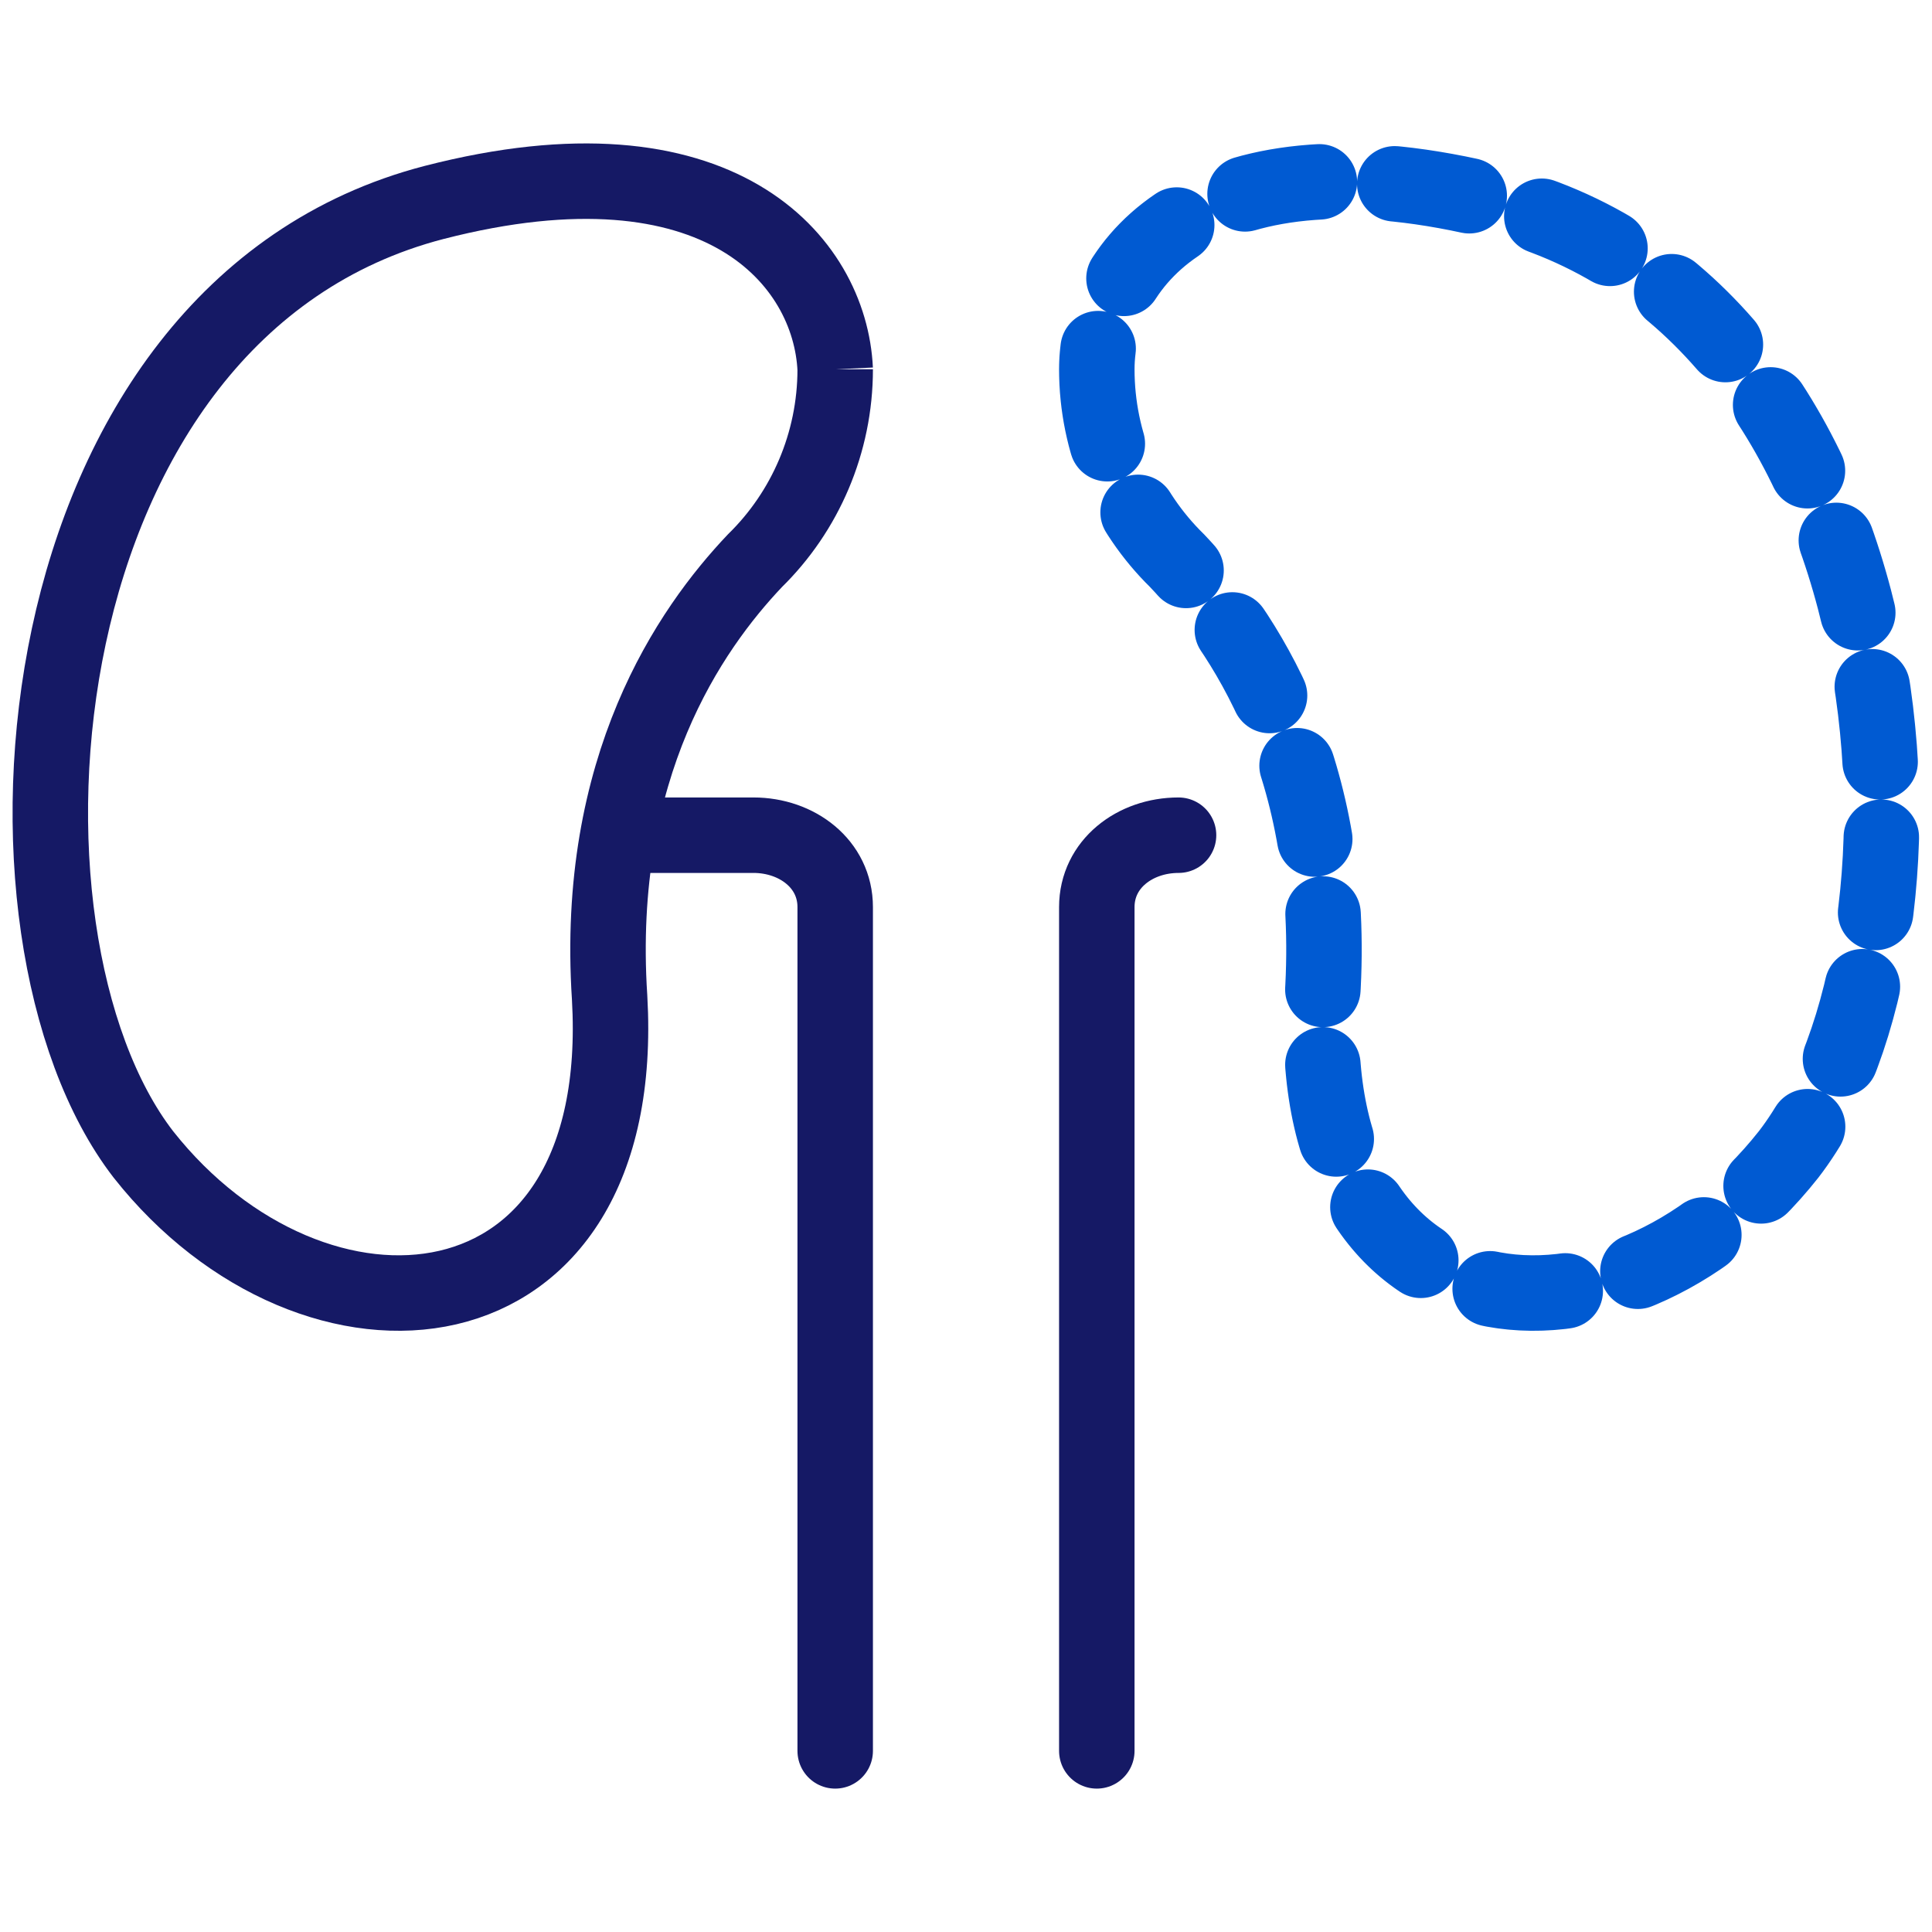
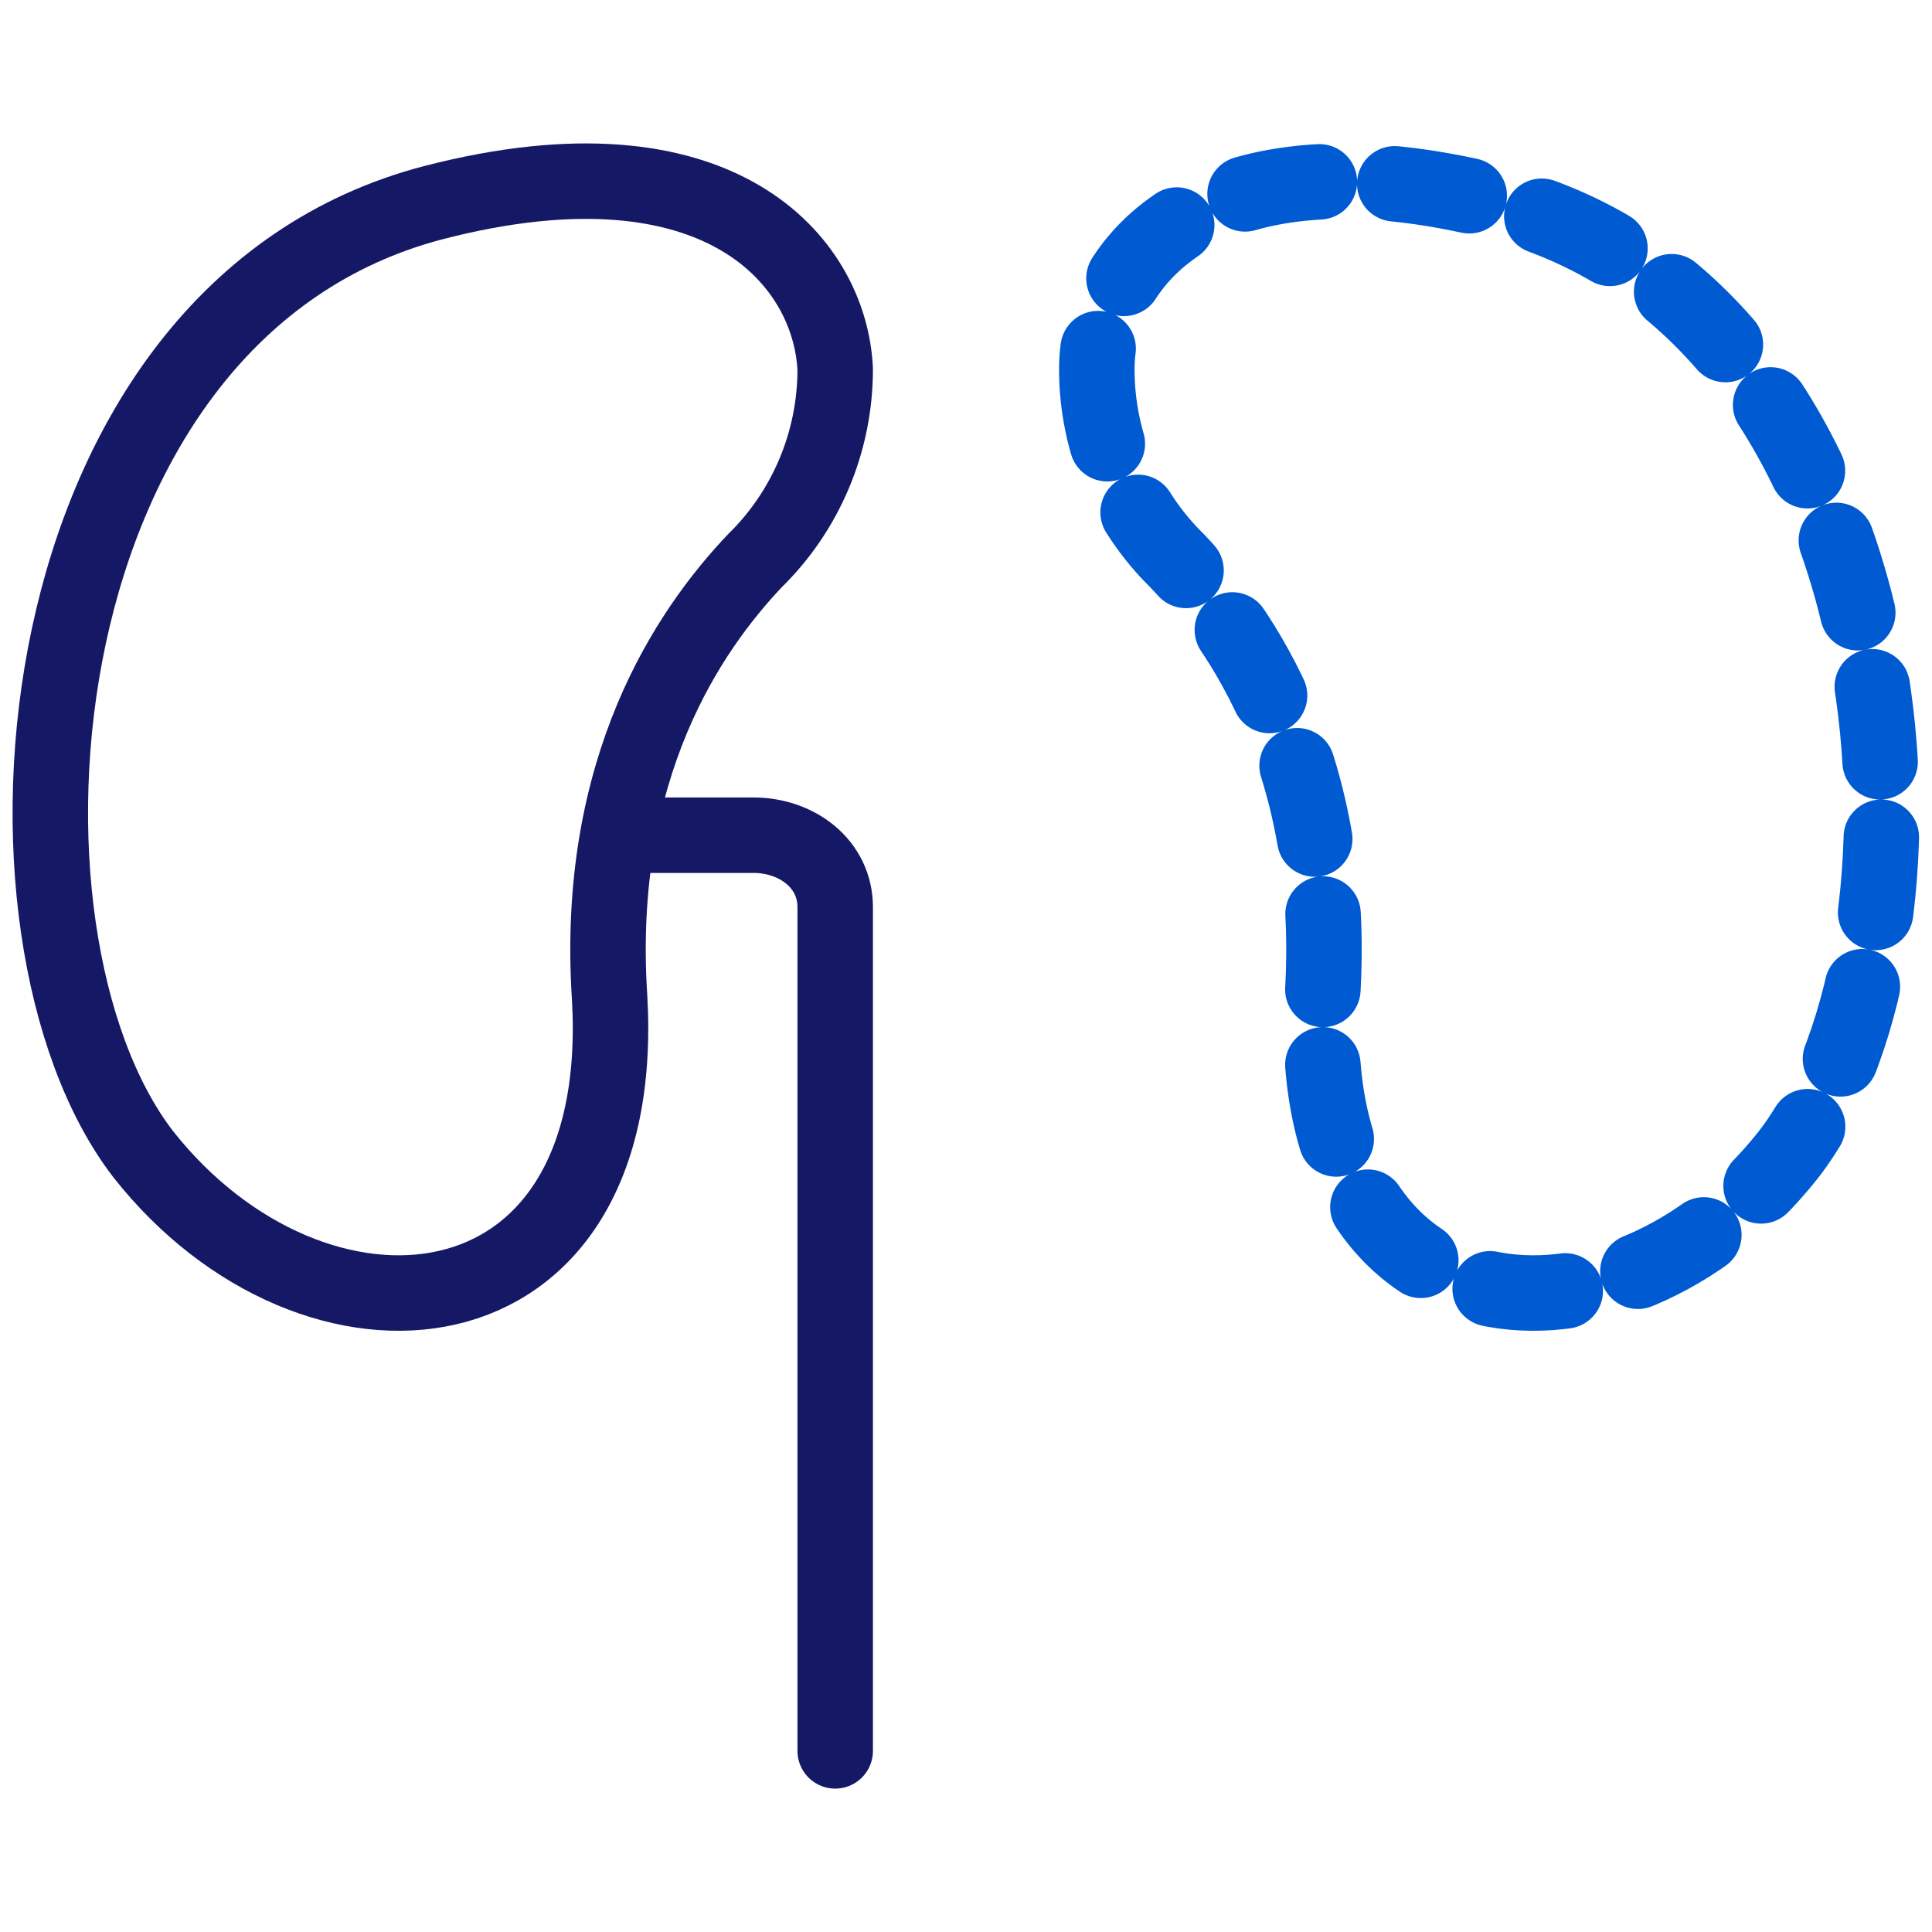
<svg xmlns="http://www.w3.org/2000/svg" fill="none" height="64" viewBox="0 0 64 64" width="64">
  <g stroke-linecap="round" stroke-width="2.5">
    <g stroke="#151965">
      <path d="m27.667 58v-27.951c0-1.429-1.264-2.382-2.708-2.382-1.685 0-2.949 0-3.792 0" />
-       <path clip-rule="evenodd" d="m27.667 12.232c0 2.438-.996 4.714-2.657 6.34-2.159 2.276-5.314 6.827-4.816 14.468.664 11.542-9.798 12.354-15.444 5.202-5.646-7.315-4.152-27.96 9.632-31.536 9.466-2.438 13.119 1.951 13.285 5.527z" fill-rule="evenodd" />
-       <path d="m36.333 58v-27.951c0-1.429 1.264-2.382 2.708-2.382" />
+       <path clip-rule="evenodd" d="m27.667 12.232c0 2.438-.996 4.714-2.657 6.34-2.159 2.276-5.314 6.827-4.816 14.468.664 11.542-9.798 12.354-15.444 5.202-5.646-7.315-4.152-27.96 9.632-31.536 9.466-2.438 13.119 1.951 13.285 5.527" fill-rule="evenodd" />
    </g>
    <path clip-rule="evenodd" d="m36.333 12.232c0 2.438.996 4.714 2.657 6.34 2.159 2.276 5.314 6.827 4.816 14.468-.664 11.542 9.798 12.354 15.444 5.202 5.646-7.315 4.152-27.96-9.632-31.536-9.632-2.438-13.285 1.951-13.285 5.527z" fill-rule="evenodd" stroke="#005ad2" stroke-dasharray="2.5 2.5" />
  </g>
</svg>